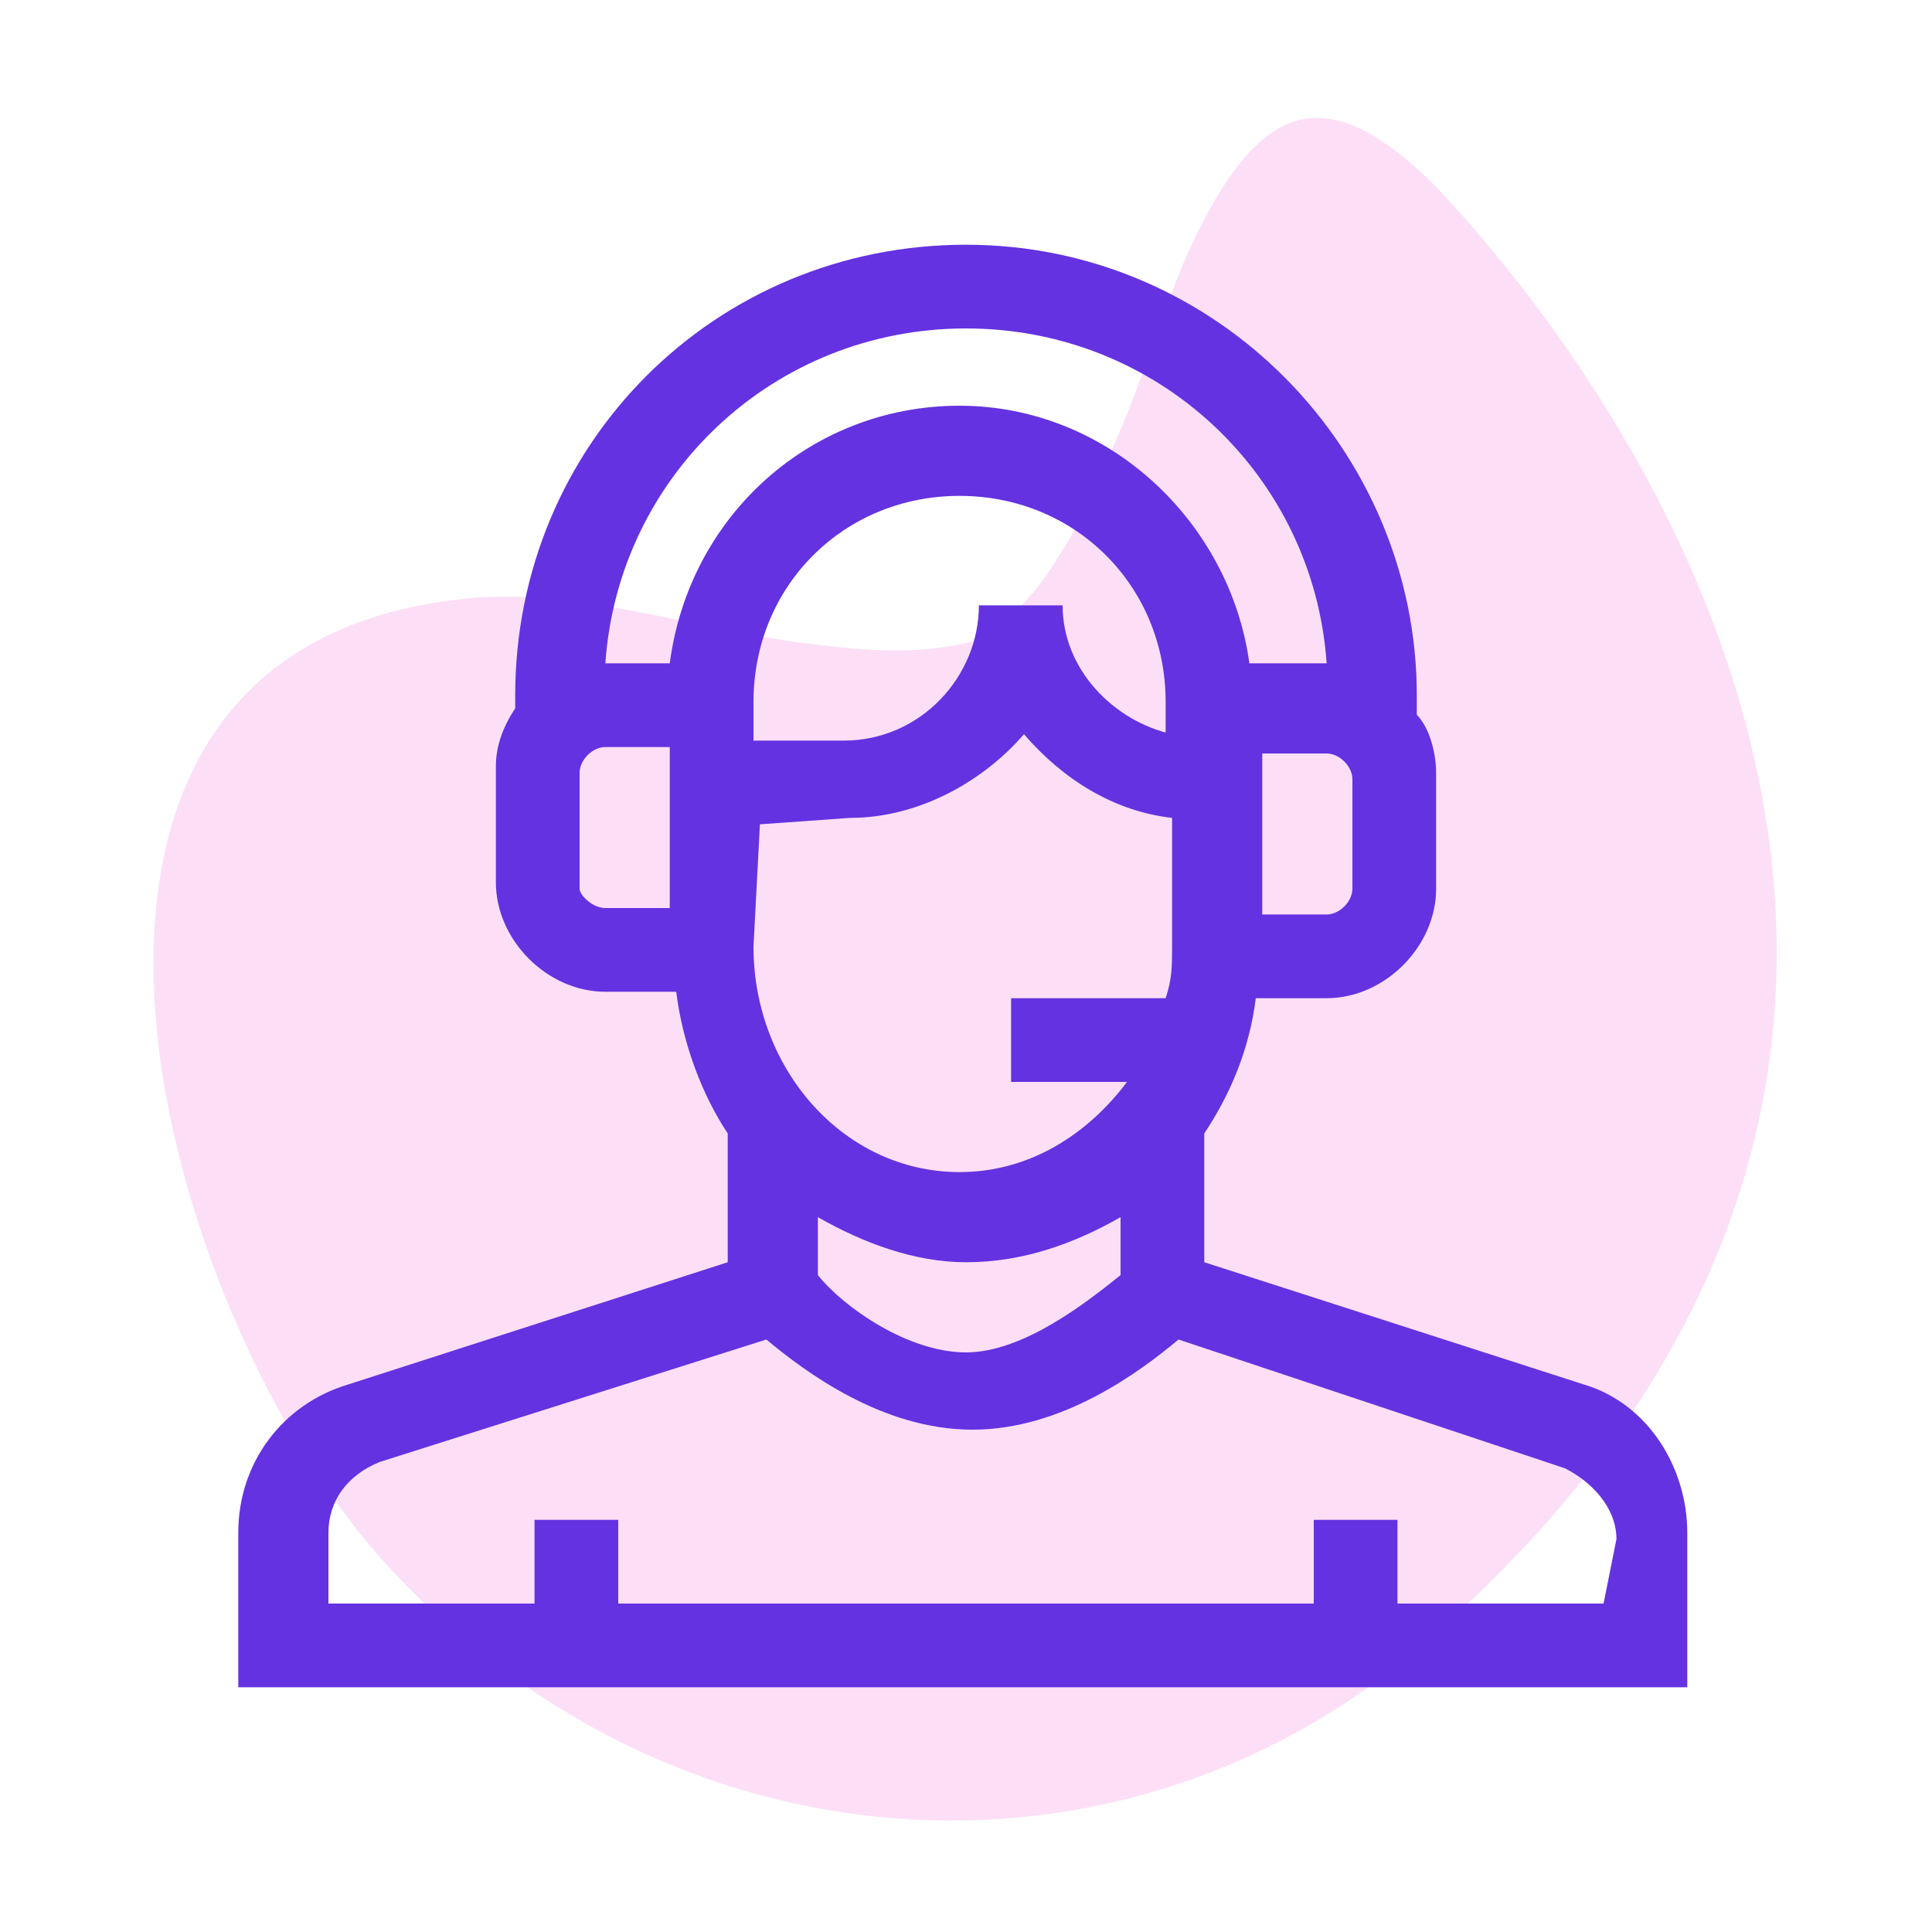
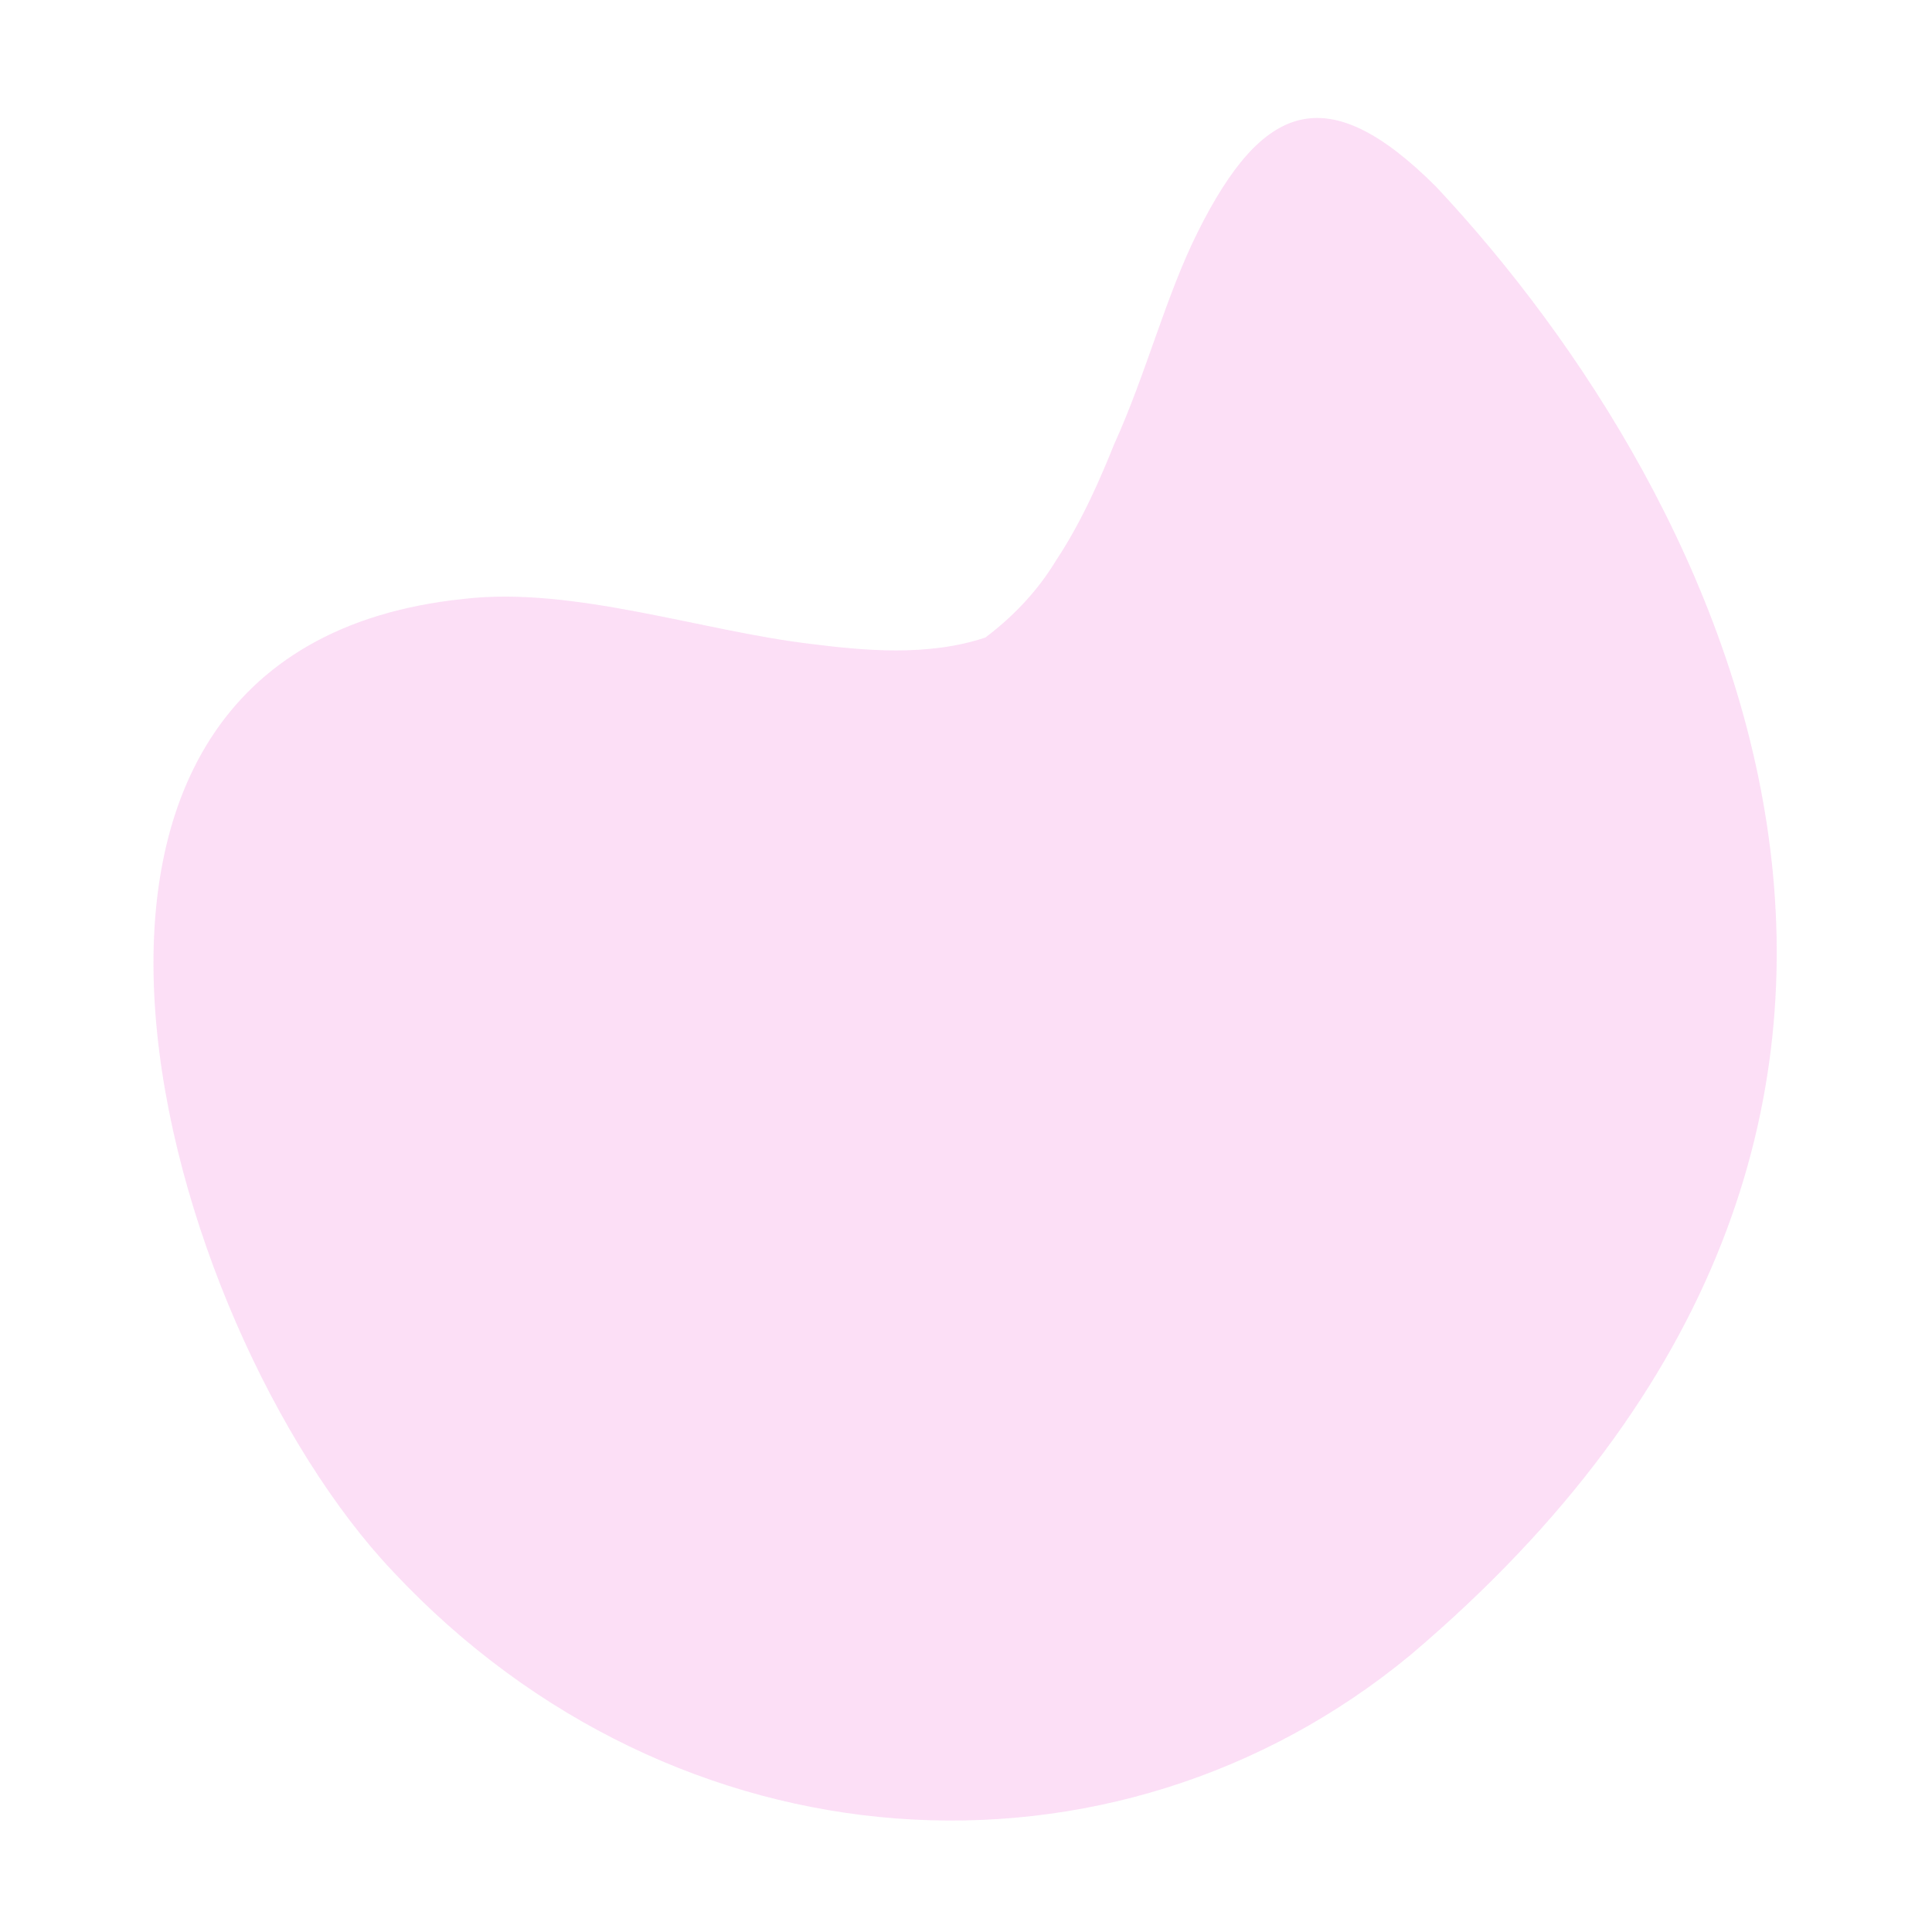
<svg xmlns="http://www.w3.org/2000/svg" id="Capa_1" x="0px" y="0px" viewBox="0 0 30 30" style="enable-background:new 0 0 30 30;" xml:space="preserve">
  <style type="text/css">
	.st0{opacity:0.9;}
	.st1{opacity:0.15;}
	.st2{fill:#E50CBC;}
	.st3{fill:#6432E0;}
</style>
  <g id="Group_329_1_" transform="translate(629.2 8680.003)" class="st0">
    <g id="Group_275_1_" transform="translate(190.8 1013.997)" class="st1">
      <path id="Path_148_1_" class="st2" d="M-803.6-9685.3c0.4-0.6,0.7-1.3,0.9-1.8c0.5-1.1,0.8-2.3,1.3-3.3c1-2,2-2.4,3.7-0.7    c4.5,4.8,9.4,14.5-0.4,22.8c-4.6,3.8-11.4,3.4-15.8-1.3c-3.6-3.8-6.6-14.3,1.1-15.1c1.7-0.2,3.7,0.5,5.4,0.7    c0.8,0.1,1.8,0.2,2.7-0.1C-804.3-9684.4-803.9-9684.8-803.6-9685.3z" />
    </g>
  </g>
-   <path class="st3" d="M24.6,21.5l-5.9-1.9v-2c0.4-0.6,0.7-1.3,0.8-2.1h1.1c0.9,0,1.7-0.8,1.7-1.7V12c0-0.3-0.1-0.7-0.3-0.9v-0.3  c0-3.8-3.1-7-7-7s-7,3.1-7,7V11c-0.2,0.3-0.3,0.6-0.3,0.9v1.8c0,0.9,0.8,1.7,1.7,1.7h1.1c0.1,0.8,0.4,1.6,0.8,2.2v2l-5.9,1.9  c-1,0.3-1.7,1.2-1.7,2.3v2.4h22.5v-2.4C26.2,22.8,25.6,21.8,24.6,21.5L24.6,21.5z M12.7,18.9c0.7,0.4,1.5,0.7,2.3,0.7  c0.9,0,1.7-0.3,2.4-0.7v0.9C16.9,20.2,15.9,21,15,21c-0.9,0-1.9-0.7-2.3-1.2V18.9z M18.2,11.4c-0.9-0.2-1.7-1-1.7-2h-1.3  c0,1.1-0.9,2.1-2.1,2.1h-1.4v-0.6c0-1.8,1.4-3.2,3.2-3.2s3.2,1.4,3.2,3.2V11.4z M11.8,12.8L11.8,12.8l1.4-0.1c1.1,0,2.1-0.6,2.7-1.3  c0.6,0.7,1.4,1.2,2.3,1.3v2c0,0.3,0,0.5-0.1,0.8h-2.4v1.3h1.8c-0.6,0.8-1.5,1.4-2.6,1.4c-1.8,0-3.2-1.6-3.2-3.5L11.8,12.8L11.8,12.8  z M21,13.8c0,0.2-0.2,0.4-0.4,0.4h-1v-2.5h1c0.2,0,0.4,0.2,0.4,0.4V13.8z M15,5.1c3,0,5.4,2.3,5.6,5.2h-0.1h-1.1  c-0.3-2.2-2.2-4-4.5-4s-4.2,1.7-4.5,4H9.4H9.4C9.6,7.4,12,5.1,15,5.1z M9,13.8V12c0-0.2,0.2-0.4,0.4-0.4h1v2.5h-1  C9.2,14.1,9,13.9,9,13.8L9,13.8z M24.9,24.9h-3.2v-1.3h-1.3v1.3H9.6v-1.3H8.3v1.3H5.1v-1.1c0-0.5,0.3-0.9,0.8-1.1l6-1.9  c0.6,0.5,1.8,1.4,3.2,1.4s2.6-0.9,3.2-1.4l6,2c0.4,0.2,0.8,0.6,0.8,1.1L24.9,24.9z" />
</svg>